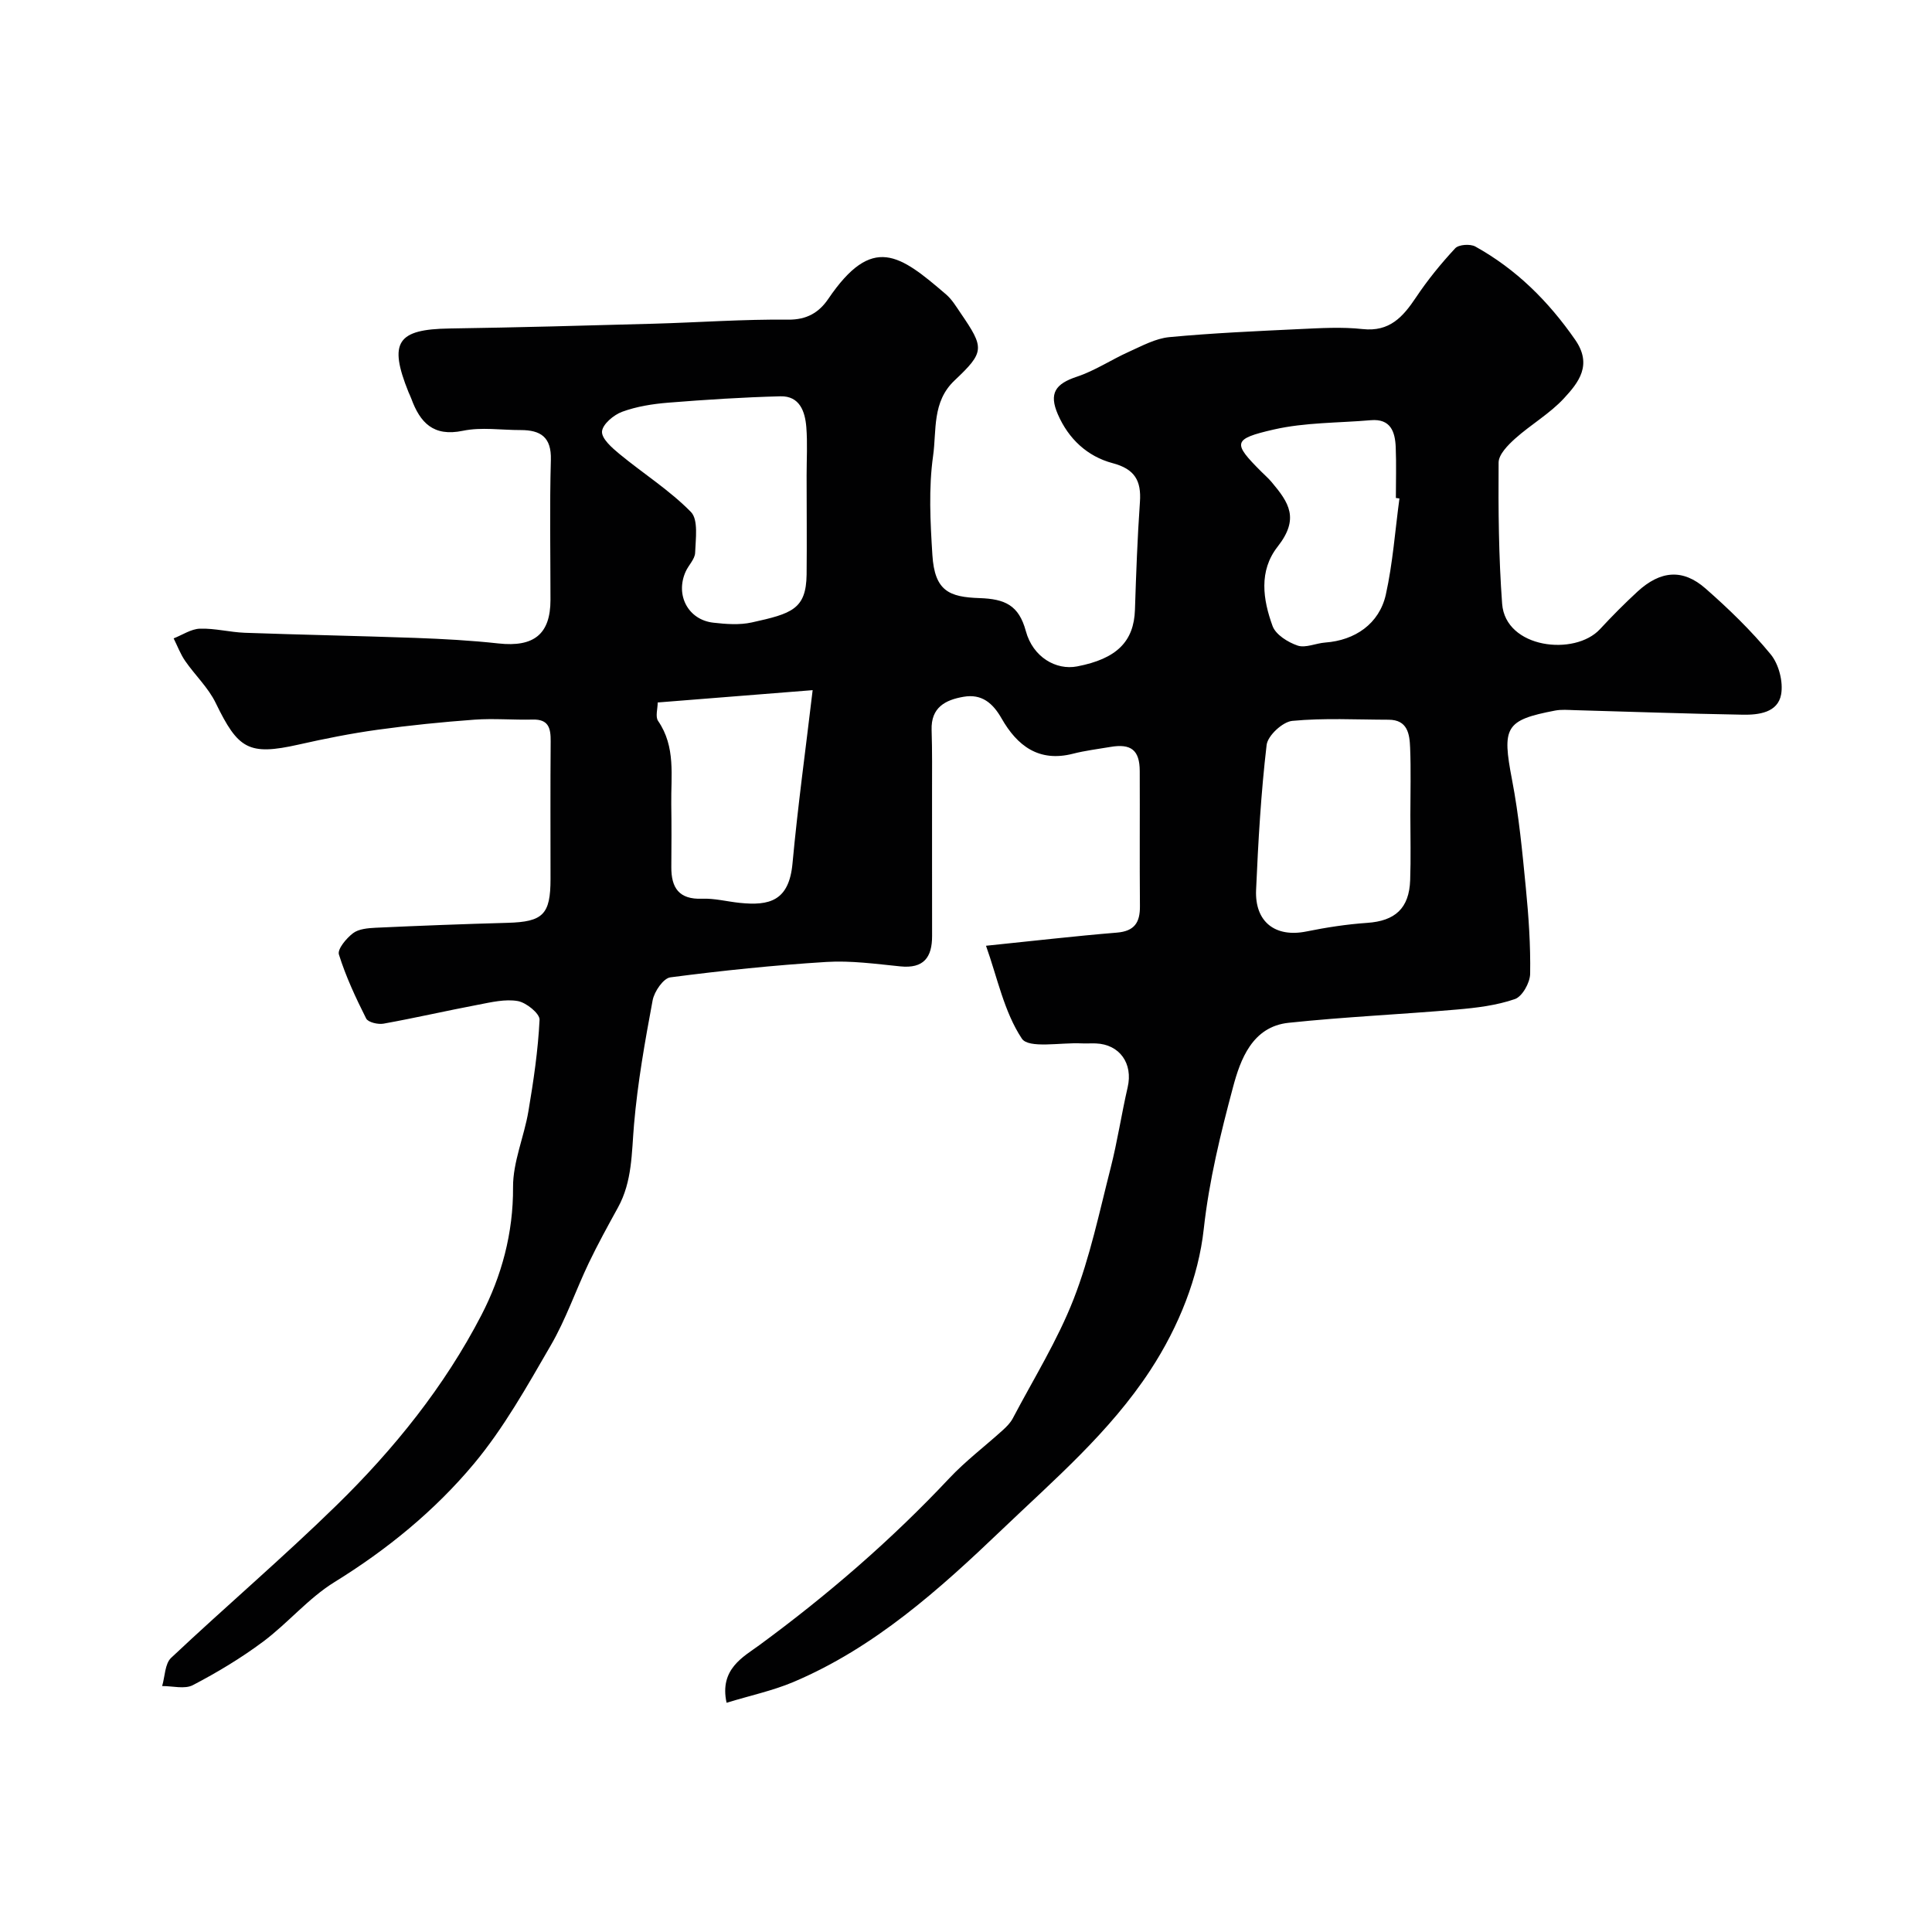
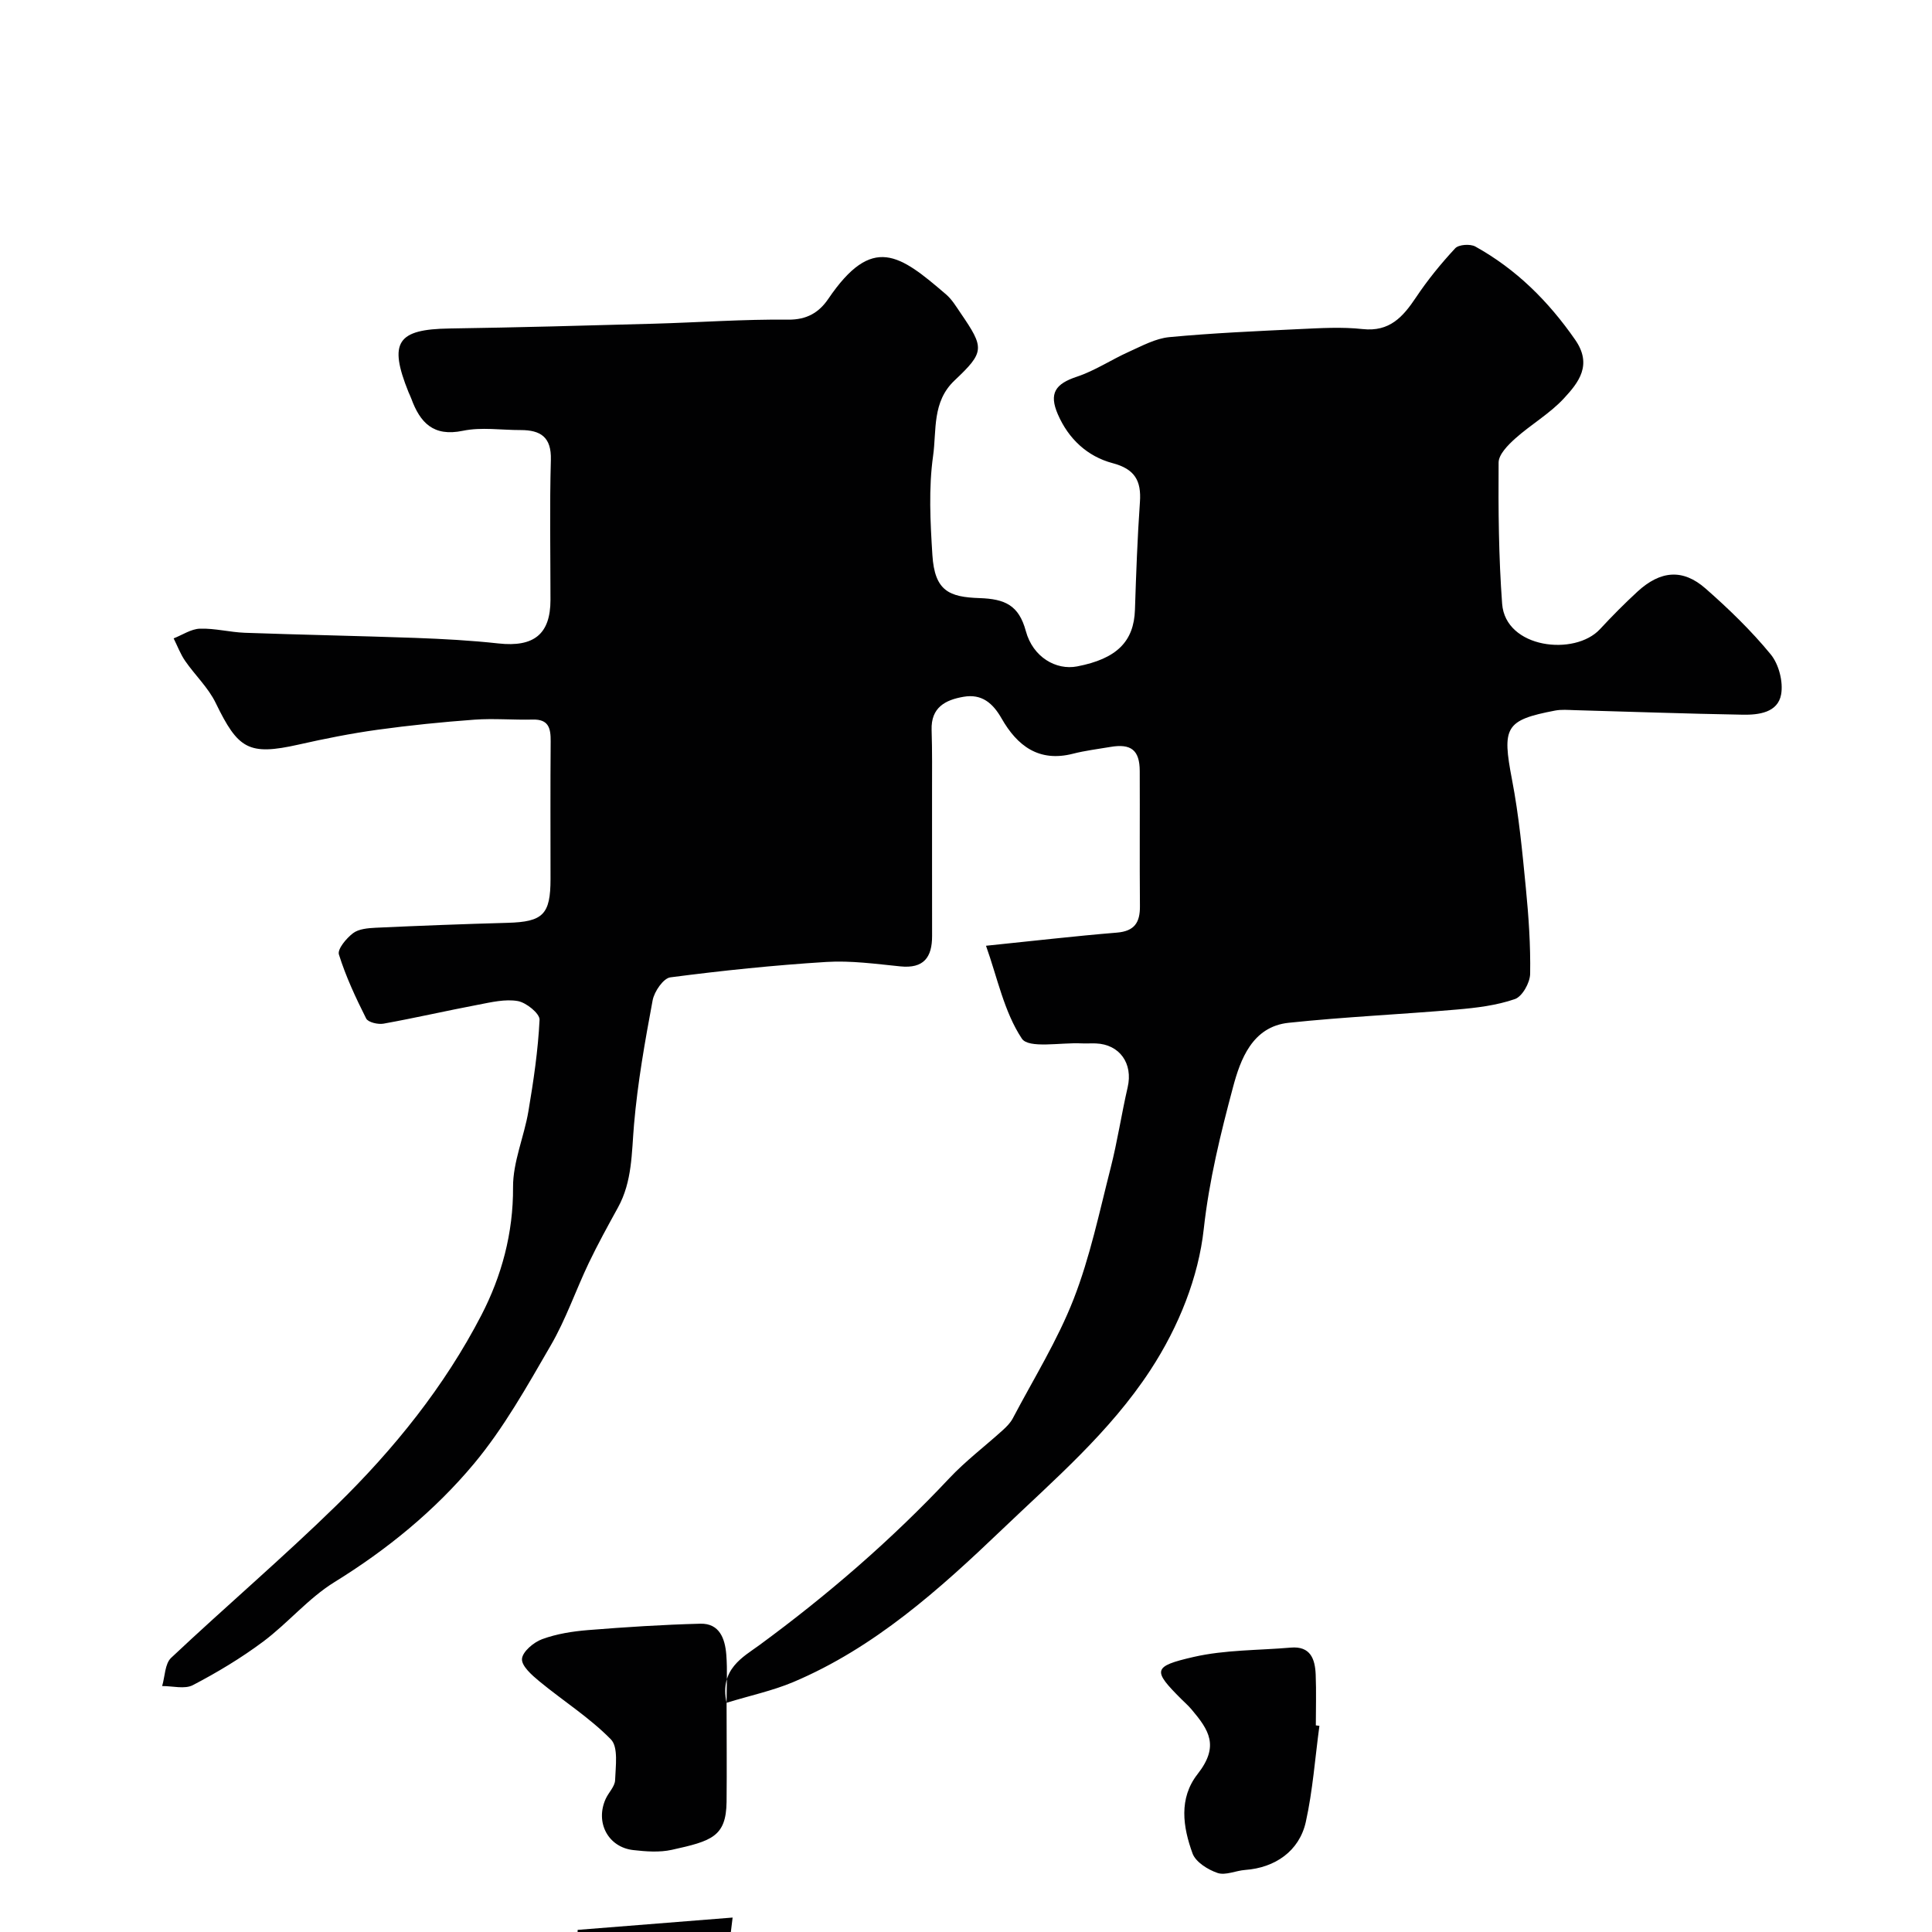
<svg xmlns="http://www.w3.org/2000/svg" enable-background="new 0 0 400 400" viewBox="0 0 400 400">
-   <path d="m150.43 352.54c-1.53-6.97 3.47-9.5 6.77-11.92 14.15-10.39 27.33-21.77 39.35-34.57 3.38-3.59 7.37-6.61 11.04-9.93.8-.72 1.61-1.54 2.1-2.47 4.3-8.18 9.25-16.12 12.59-24.68 3.4-8.71 5.33-18.02 7.66-27.13 1.41-5.52 2.25-11.18 3.53-16.73 1.14-4.91-1.64-8.89-6.59-9.08-1-.04-2 .04-3-.01-4.26-.21-10.91 1.13-12.32-.99-3.68-5.56-5.07-12.64-7.42-19.22 9.78-1 18.42-2.01 27.09-2.72 3.66-.3 4.81-2.1 4.78-5.48-.08-9.33 0-18.67-.04-28-.02-4.31-1.8-5.71-6.11-4.96-2.57.44-5.18.75-7.71 1.4-7.07 1.81-11.55-1.64-14.78-7.3-1.82-3.19-4.11-5.14-7.87-4.49-3.8.65-6.77 2.22-6.62 6.87.14 4.35.09 8.71.09 13.07.01 9.86-.01 19.71.01 29.57.01 4.43-1.72 6.8-6.57 6.31-5.08-.51-10.23-1.23-15.29-.92-10.81.67-21.6 1.79-32.33 3.19-1.45.19-3.33 2.94-3.67 4.76-1.59 8.51-3.11 17.07-3.85 25.68-.51 5.91-.35 11.8-3.32 17.2-2.09 3.8-4.19 7.61-6.06 11.52-2.7 5.66-4.74 11.68-7.88 17.07-4.88 8.42-9.7 17.06-15.89 24.48-8.12 9.72-17.96 17.76-28.89 24.51-5.39 3.33-9.63 8.49-14.76 12.32-4.56 3.4-9.5 6.37-14.54 9-1.69.88-4.21.17-6.36.19.59-1.98.56-4.62 1.86-5.84 11.31-10.65 23.15-20.74 34.25-31.59 11.89-11.62 22.35-24.6 30-39.39 4.17-8.07 6.6-16.95 6.54-26.47-.03-5.23 2.29-10.43 3.18-15.71 1.06-6.28 2-12.61 2.31-18.95.06-1.28-2.75-3.56-4.5-3.87-2.62-.46-5.51.24-8.22.76-6.55 1.24-13.04 2.74-19.6 3.92-1.14.2-3.18-.28-3.58-1.07-2.16-4.29-4.21-8.68-5.64-13.25-.35-1.11 1.54-3.36 2.92-4.41 1.17-.89 3.07-1.05 4.67-1.13 9.12-.42 18.23-.77 27.36-1.02 7.3-.21 8.86-1.72 8.86-9.09 0-9.5-.05-19 .03-28.5.02-2.69-.41-4.58-3.71-4.49-4.02.1-8.07-.27-12.07.02-6.71.49-13.42 1.17-20.08 2.09-5.48.76-10.94 1.85-16.34 3.07-10.37 2.33-12.52.91-17.15-8.62-1.54-3.18-4.29-5.75-6.33-8.71-.98-1.42-1.6-3.1-2.38-4.66 1.81-.71 3.61-1.95 5.44-2.01 3.08-.1 6.19.73 9.29.85 11.76.42 23.53.64 35.29 1.06 5.75.21 11.52.52 17.24 1.15 7.32.8 10.76-1.92 10.76-9.02 0-9.67-.19-19.34.08-29 .13-4.72-2.13-6.16-6.25-6.16-4 .01-8.13-.65-11.97.15-6.11 1.27-8.85-1.68-10.68-6.67-.17-.46-.39-.9-.58-1.35-4.16-10.33-2.34-13 8.5-13.16 14.1-.21 28.2-.6 42.3-.99 9.27-.26 18.54-.94 27.8-.84 3.9.04 6.41-1.5 8.31-4.29 9.16-13.49 14.79-9.18 24.4-.93 1.22 1.05 2.09 2.52 3.02 3.88 4.92 7.2 5 8.01-1.27 13.93-4.69 4.42-3.7 10.36-4.44 15.59-.95 6.73-.58 13.71-.15 20.54.47 7.46 3.47 8.72 9.76 8.93 5.26.18 8.13 1.45 9.59 6.83 1.46 5.4 6.26 8.16 10.63 7.31 8.2-1.58 11.75-5.16 11.96-11.74.24-7.44.51-14.88 1.03-22.3.31-4.42-1.08-6.83-5.66-8.04-5.23-1.39-9.13-5.03-11.33-10.1-1.9-4.37-.5-6.33 3.94-7.8 3.74-1.24 7.12-3.52 10.75-5.15 2.72-1.22 5.52-2.77 8.39-3.04 8.98-.85 18.01-1.24 27.02-1.67 4.32-.2 8.71-.47 12.99 0 5.59.61 8.35-2.51 11.06-6.56 2.4-3.6 5.17-7 8.12-10.17.73-.78 3.11-.94 4.16-.36 8.47 4.7 15.13 11.32 20.67 19.3 3.61 5.19.74 8.82-2.3 12.11-2.94 3.19-6.87 5.44-10.13 8.36-1.48 1.33-3.41 3.28-3.42 4.95-.07 9.75.01 19.52.73 29.24.69 9.27 15.05 10.89 20.26 5.26 2.49-2.69 5.08-5.3 7.77-7.78 4.75-4.36 9.38-4.77 14.08-.64 4.8 4.21 9.45 8.71 13.49 13.63 1.69 2.05 2.63 5.71 2.16 8.31-.69 3.78-4.67 4.25-7.97 4.19-11.6-.2-23.2-.62-34.8-.94-1.33-.04-2.7-.16-3.99.08-10.39 1.98-11.04 3.44-8.95 14.33 1.42 7.38 2.13 14.91 2.86 22.4.58 5.91.99 11.87.89 17.79-.03 1.83-1.63 4.69-3.16 5.22-3.79 1.31-7.92 1.81-11.96 2.16-11.63 1.01-23.3 1.52-34.9 2.75-7.53.8-9.98 7.65-11.49 13.3-2.57 9.62-4.95 19.27-6.07 29.43-1.08 9.83-5.09 20.08-11.06 29.2-8.43 12.88-19.92 22.67-30.75 33.03-12.92 12.35-26.37 24.44-43.21 31.55-4.24 1.78-8.87 2.77-13.77 4.27zm16.57-254.12c0-3.33.2-6.67-.06-9.98-.26-3.26-1.38-6.49-5.37-6.39-7.75.2-15.5.7-23.23 1.32-3.22.26-6.52.78-9.52 1.88-1.76.64-4.07 2.59-4.18 4.09-.1 1.47 2.06 3.37 3.6 4.64 4.91 4.05 10.39 7.51 14.81 12.02 1.57 1.6.97 5.58.87 8.45-.05 1.32-1.36 2.55-1.96 3.89-2.19 4.86.51 9.99 5.73 10.58 2.63.3 5.42.51 7.96-.05 8.24-1.82 11.25-2.71 11.35-9.92.07-6.84 0-13.68 0-20.53zm125 70.33c0-4.66.14-9.32-.05-13.96-.11-2.81-.51-5.78-4.47-5.78-6.65-.01-13.34-.39-19.93.24-1.99.19-5.09 3.06-5.31 4.99-1.17 9.95-1.74 19.99-2.18 30.01-.29 6.68 4.03 9.9 10.42 8.6 4.15-.84 8.36-1.49 12.58-1.78 5.76-.39 8.7-2.99 8.9-8.85.16-4.49.04-8.98.04-13.47zm-2.26-65.55c-.25-.03-.49-.07-.74-.1 0-3.5.11-7-.03-10.49-.13-3.24-1.06-5.97-5.18-5.61-6.71.58-13.58.44-20.08 1.93-8.55 1.96-8.5 2.79-2.57 8.72.71.71 1.47 1.37 2.11 2.13 3.64 4.31 5.82 7.6 1.27 13.4-3.95 5.04-3.04 10.96-1.05 16.43.65 1.79 3.18 3.37 5.19 4.05 1.65.55 3.78-.49 5.72-.63 6.15-.45 11.18-3.87 12.54-9.92 1.45-6.53 1.92-13.27 2.82-19.91zm-153.57 42.24c0 1.29-.52 2.94.08 3.82 3.7 5.37 2.64 11.4 2.73 17.26.07 4.32.04 8.65.01 12.97-.03 4.31 1.57 6.77 6.38 6.58 2.58-.1 5.18.59 7.78.86 6.12.63 10.21-.36 10.93-8.17 1.09-11.82 2.72-23.6 4.17-35.87-10.36.83-21.13 1.68-32.08 2.55z" fill="#010102" />
+   <path d="m150.43 352.54c-1.53-6.97 3.47-9.5 6.77-11.92 14.15-10.39 27.33-21.77 39.35-34.57 3.38-3.59 7.37-6.61 11.04-9.93.8-.72 1.61-1.54 2.1-2.47 4.3-8.18 9.25-16.12 12.59-24.68 3.4-8.71 5.33-18.02 7.66-27.13 1.41-5.52 2.25-11.18 3.53-16.73 1.14-4.91-1.64-8.89-6.59-9.08-1-.04-2 .04-3-.01-4.26-.21-10.91 1.13-12.32-.99-3.68-5.56-5.07-12.64-7.42-19.22 9.78-1 18.42-2.01 27.09-2.72 3.66-.3 4.81-2.1 4.78-5.48-.08-9.33 0-18.67-.04-28-.02-4.31-1.8-5.71-6.11-4.96-2.57.44-5.18.75-7.71 1.4-7.07 1.81-11.55-1.64-14.78-7.3-1.82-3.19-4.11-5.14-7.87-4.49-3.8.65-6.77 2.22-6.62 6.87.14 4.35.09 8.71.09 13.07.01 9.86-.01 19.71.01 29.57.01 4.43-1.72 6.8-6.57 6.31-5.08-.51-10.23-1.23-15.29-.92-10.81.67-21.6 1.79-32.33 3.19-1.45.19-3.33 2.94-3.67 4.76-1.59 8.51-3.11 17.07-3.85 25.68-.51 5.91-.35 11.8-3.32 17.2-2.09 3.8-4.19 7.61-6.06 11.52-2.7 5.66-4.74 11.68-7.88 17.07-4.88 8.42-9.7 17.06-15.89 24.48-8.12 9.72-17.96 17.76-28.89 24.51-5.39 3.33-9.63 8.49-14.76 12.32-4.56 3.4-9.5 6.37-14.54 9-1.69.88-4.21.17-6.36.19.59-1.98.56-4.62 1.86-5.84 11.31-10.65 23.15-20.74 34.25-31.59 11.89-11.62 22.35-24.6 30-39.39 4.17-8.07 6.6-16.95 6.54-26.47-.03-5.23 2.29-10.43 3.18-15.71 1.06-6.28 2-12.61 2.31-18.95.06-1.28-2.75-3.56-4.5-3.87-2.62-.46-5.51.24-8.22.76-6.55 1.24-13.04 2.74-19.6 3.92-1.14.2-3.18-.28-3.58-1.07-2.16-4.29-4.21-8.68-5.64-13.25-.35-1.11 1.54-3.36 2.92-4.41 1.17-.89 3.07-1.05 4.67-1.13 9.12-.42 18.23-.77 27.36-1.02 7.3-.21 8.86-1.72 8.86-9.09 0-9.5-.05-19 .03-28.5.02-2.69-.41-4.58-3.71-4.49-4.02.1-8.07-.27-12.07.02-6.71.49-13.42 1.17-20.08 2.09-5.48.76-10.94 1.85-16.34 3.07-10.37 2.33-12.52.91-17.15-8.62-1.54-3.18-4.29-5.75-6.33-8.71-.98-1.42-1.6-3.1-2.38-4.66 1.81-.71 3.61-1.95 5.44-2.01 3.08-.1 6.19.73 9.29.85 11.76.42 23.53.64 35.29 1.06 5.75.21 11.52.52 17.24 1.15 7.32.8 10.76-1.92 10.76-9.02 0-9.67-.19-19.34.08-29 .13-4.72-2.13-6.16-6.25-6.16-4 .01-8.13-.65-11.97.15-6.11 1.27-8.85-1.68-10.68-6.67-.17-.46-.39-.9-.58-1.35-4.16-10.33-2.34-13 8.5-13.16 14.1-.21 28.2-.6 42.3-.99 9.27-.26 18.54-.94 27.8-.84 3.9.04 6.41-1.5 8.31-4.29 9.16-13.49 14.79-9.18 24.4-.93 1.22 1.05 2.09 2.52 3.02 3.88 4.92 7.2 5 8.01-1.27 13.93-4.69 4.42-3.7 10.36-4.44 15.59-.95 6.73-.58 13.71-.15 20.54.47 7.46 3.47 8.72 9.76 8.93 5.26.18 8.13 1.45 9.59 6.83 1.46 5.4 6.26 8.16 10.63 7.31 8.2-1.58 11.75-5.16 11.96-11.74.24-7.44.51-14.88 1.03-22.3.31-4.42-1.08-6.83-5.66-8.04-5.23-1.39-9.13-5.03-11.33-10.1-1.9-4.37-.5-6.33 3.94-7.8 3.74-1.24 7.12-3.52 10.75-5.15 2.72-1.22 5.52-2.77 8.39-3.04 8.98-.85 18.01-1.24 27.02-1.67 4.32-.2 8.71-.47 12.99 0 5.59.61 8.35-2.51 11.06-6.56 2.4-3.6 5.17-7 8.12-10.17.73-.78 3.11-.94 4.16-.36 8.47 4.7 15.13 11.32 20.67 19.3 3.61 5.19.74 8.82-2.3 12.11-2.94 3.19-6.87 5.44-10.13 8.36-1.48 1.33-3.41 3.28-3.42 4.95-.07 9.75.01 19.52.73 29.24.69 9.27 15.05 10.89 20.26 5.26 2.49-2.69 5.08-5.3 7.77-7.78 4.75-4.36 9.38-4.77 14.08-.64 4.8 4.21 9.45 8.71 13.49 13.63 1.69 2.05 2.63 5.71 2.16 8.31-.69 3.78-4.67 4.25-7.97 4.19-11.6-.2-23.2-.62-34.8-.94-1.33-.04-2.7-.16-3.99.08-10.39 1.98-11.04 3.44-8.95 14.33 1.42 7.38 2.13 14.91 2.86 22.4.58 5.91.99 11.87.89 17.79-.03 1.83-1.63 4.69-3.16 5.22-3.79 1.31-7.92 1.81-11.96 2.16-11.63 1.01-23.3 1.52-34.9 2.75-7.53.8-9.98 7.65-11.49 13.3-2.57 9.62-4.95 19.27-6.07 29.43-1.08 9.83-5.09 20.08-11.06 29.2-8.43 12.88-19.92 22.67-30.75 33.03-12.92 12.35-26.37 24.44-43.21 31.55-4.24 1.78-8.87 2.77-13.77 4.27zc0-3.33.2-6.67-.06-9.98-.26-3.26-1.38-6.49-5.37-6.39-7.75.2-15.5.7-23.23 1.32-3.22.26-6.52.78-9.52 1.88-1.76.64-4.07 2.59-4.18 4.09-.1 1.47 2.06 3.37 3.6 4.64 4.91 4.05 10.39 7.51 14.81 12.02 1.57 1.6.97 5.58.87 8.45-.05 1.32-1.36 2.55-1.96 3.89-2.19 4.86.51 9.99 5.73 10.58 2.63.3 5.42.51 7.96-.05 8.24-1.82 11.25-2.71 11.35-9.92.07-6.84 0-13.68 0-20.53zm125 70.33c0-4.66.14-9.32-.05-13.96-.11-2.81-.51-5.78-4.47-5.78-6.65-.01-13.34-.39-19.93.24-1.99.19-5.09 3.06-5.31 4.99-1.17 9.95-1.74 19.99-2.18 30.01-.29 6.68 4.03 9.9 10.42 8.6 4.15-.84 8.36-1.49 12.58-1.78 5.76-.39 8.7-2.99 8.9-8.85.16-4.49.04-8.98.04-13.47zm-2.26-65.55c-.25-.03-.49-.07-.74-.1 0-3.5.11-7-.03-10.49-.13-3.24-1.06-5.97-5.18-5.61-6.71.58-13.58.44-20.08 1.93-8.55 1.96-8.5 2.79-2.57 8.72.71.71 1.47 1.37 2.11 2.13 3.64 4.31 5.82 7.6 1.27 13.4-3.95 5.04-3.04 10.96-1.05 16.43.65 1.79 3.18 3.37 5.19 4.05 1.65.55 3.78-.49 5.72-.63 6.15-.45 11.18-3.87 12.54-9.92 1.45-6.53 1.92-13.27 2.82-19.91zm-153.57 42.24c0 1.29-.52 2.94.08 3.82 3.7 5.37 2.64 11.4 2.73 17.26.07 4.32.04 8.65.01 12.97-.03 4.31 1.57 6.77 6.38 6.58 2.58-.1 5.18.59 7.78.86 6.12.63 10.21-.36 10.93-8.17 1.09-11.82 2.72-23.6 4.17-35.87-10.36.83-21.13 1.68-32.08 2.55z" fill="#010102" />
</svg>